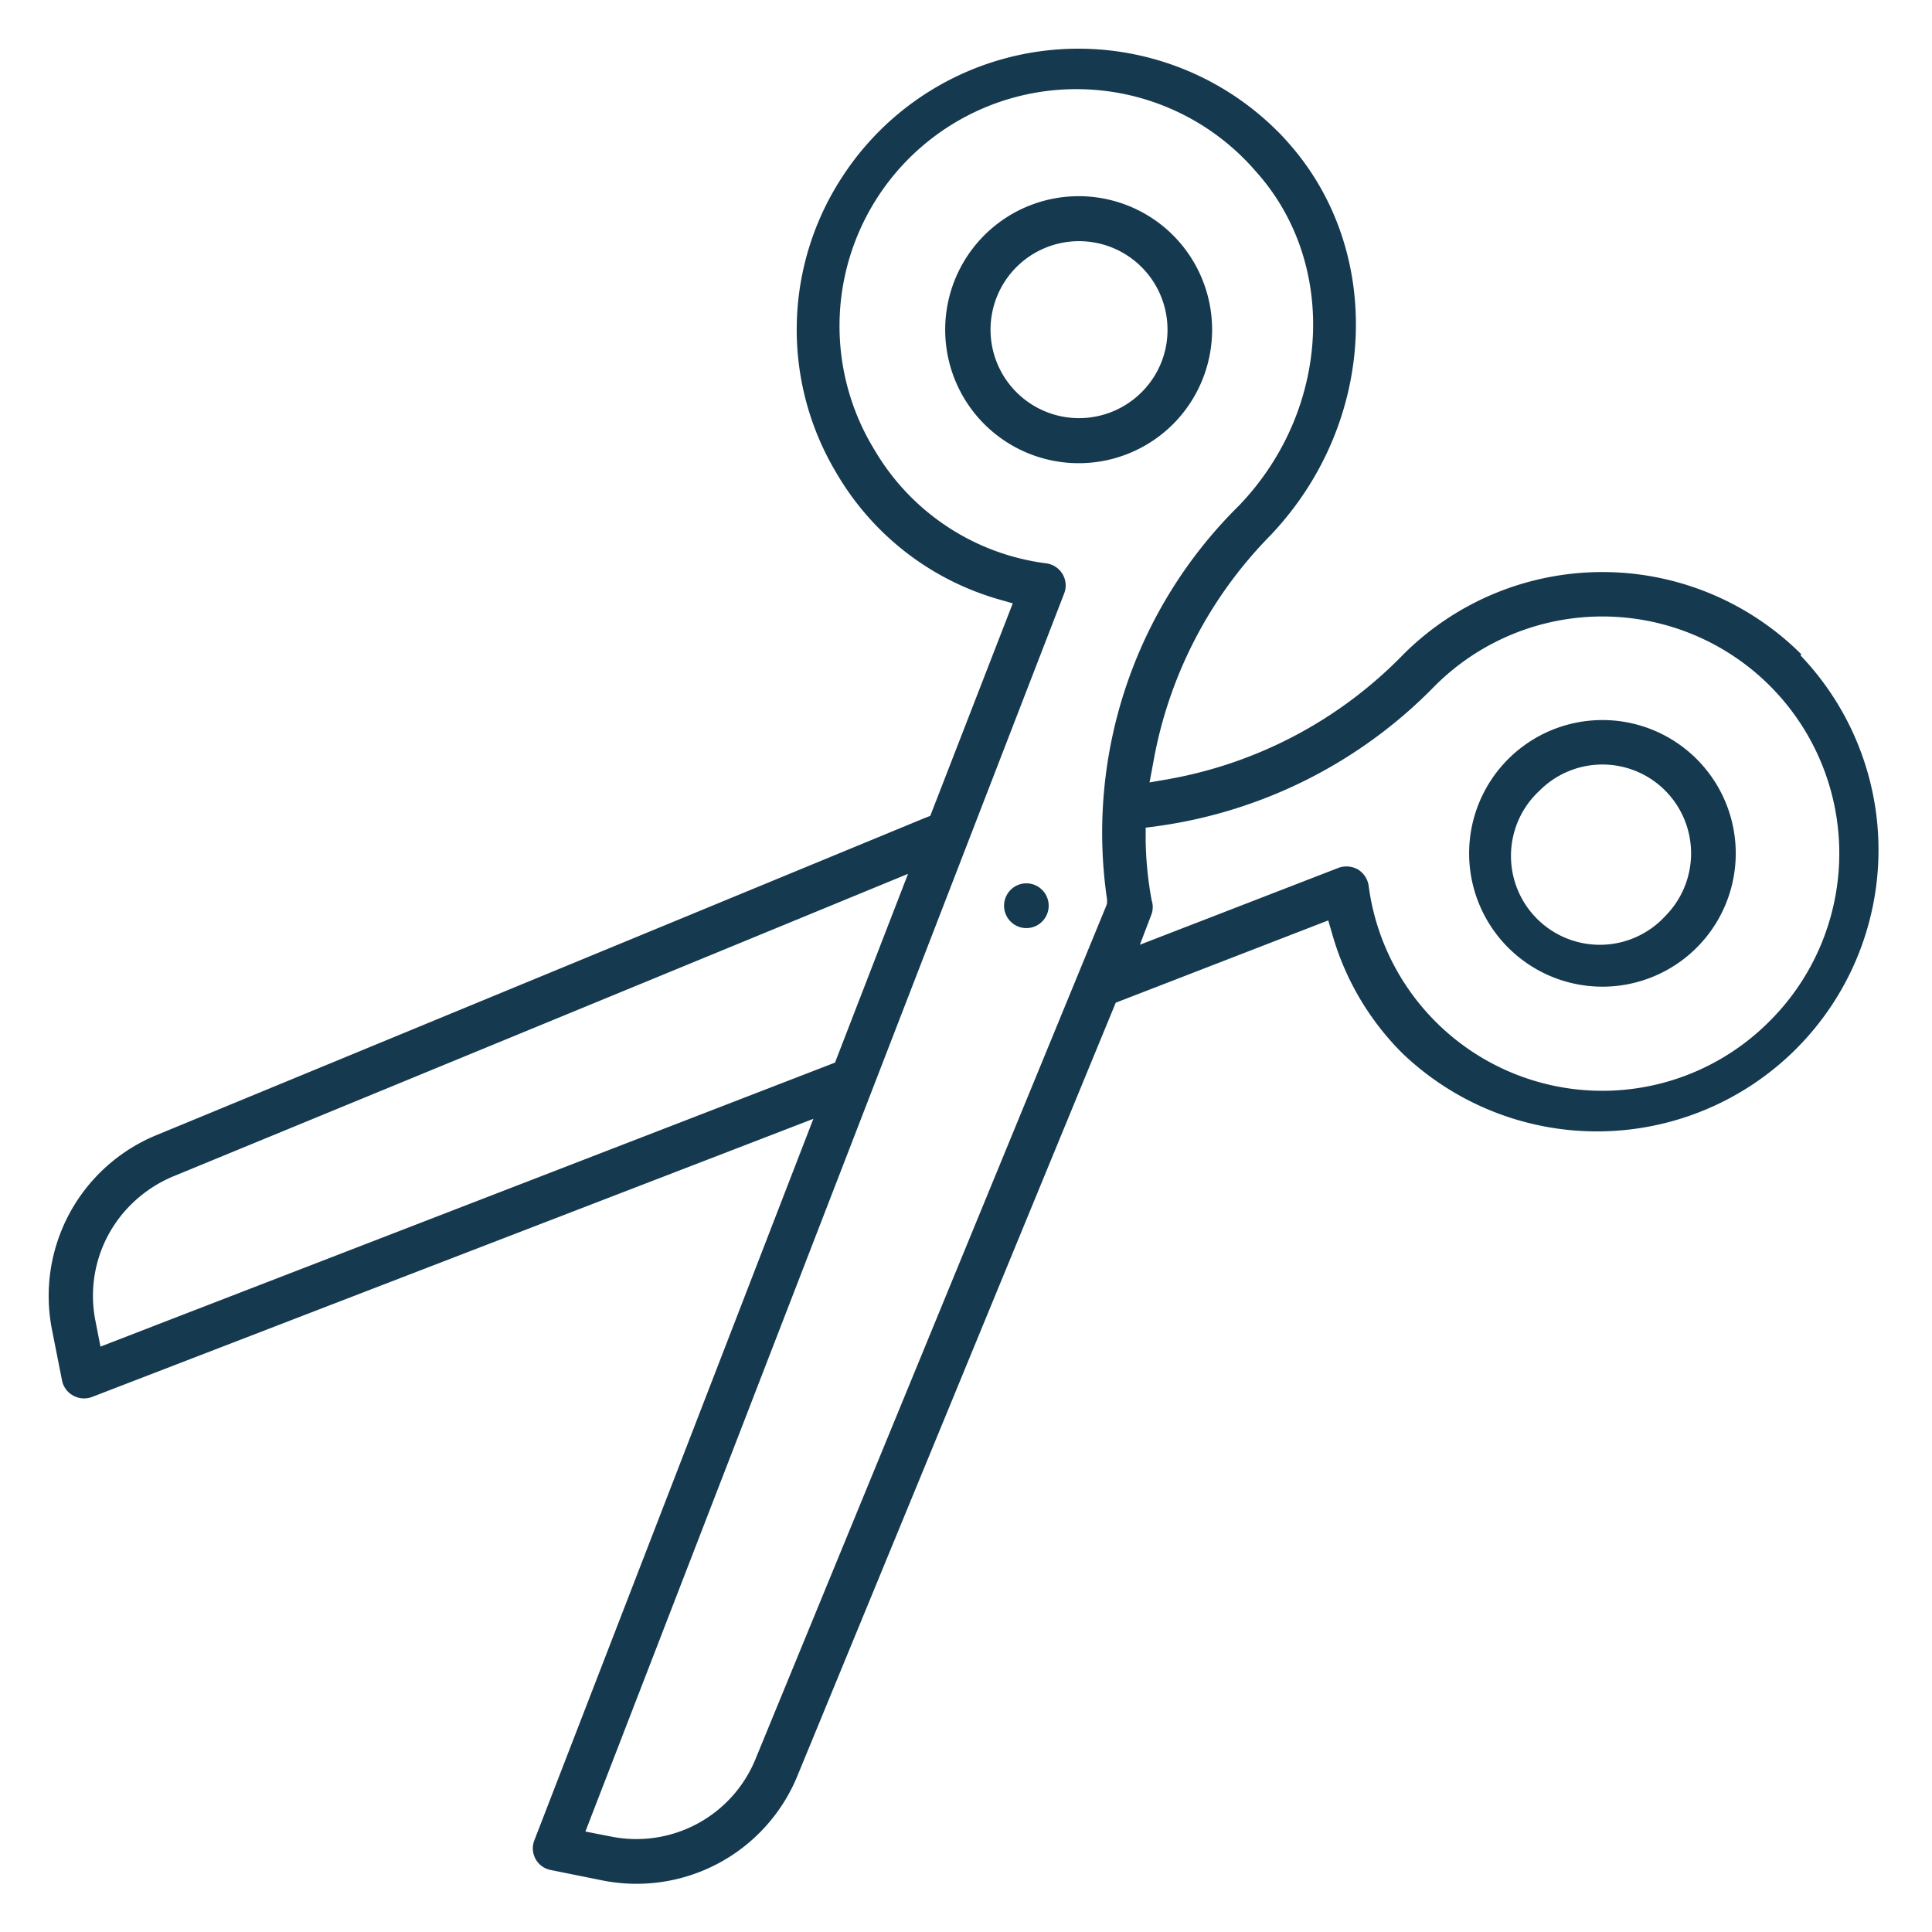
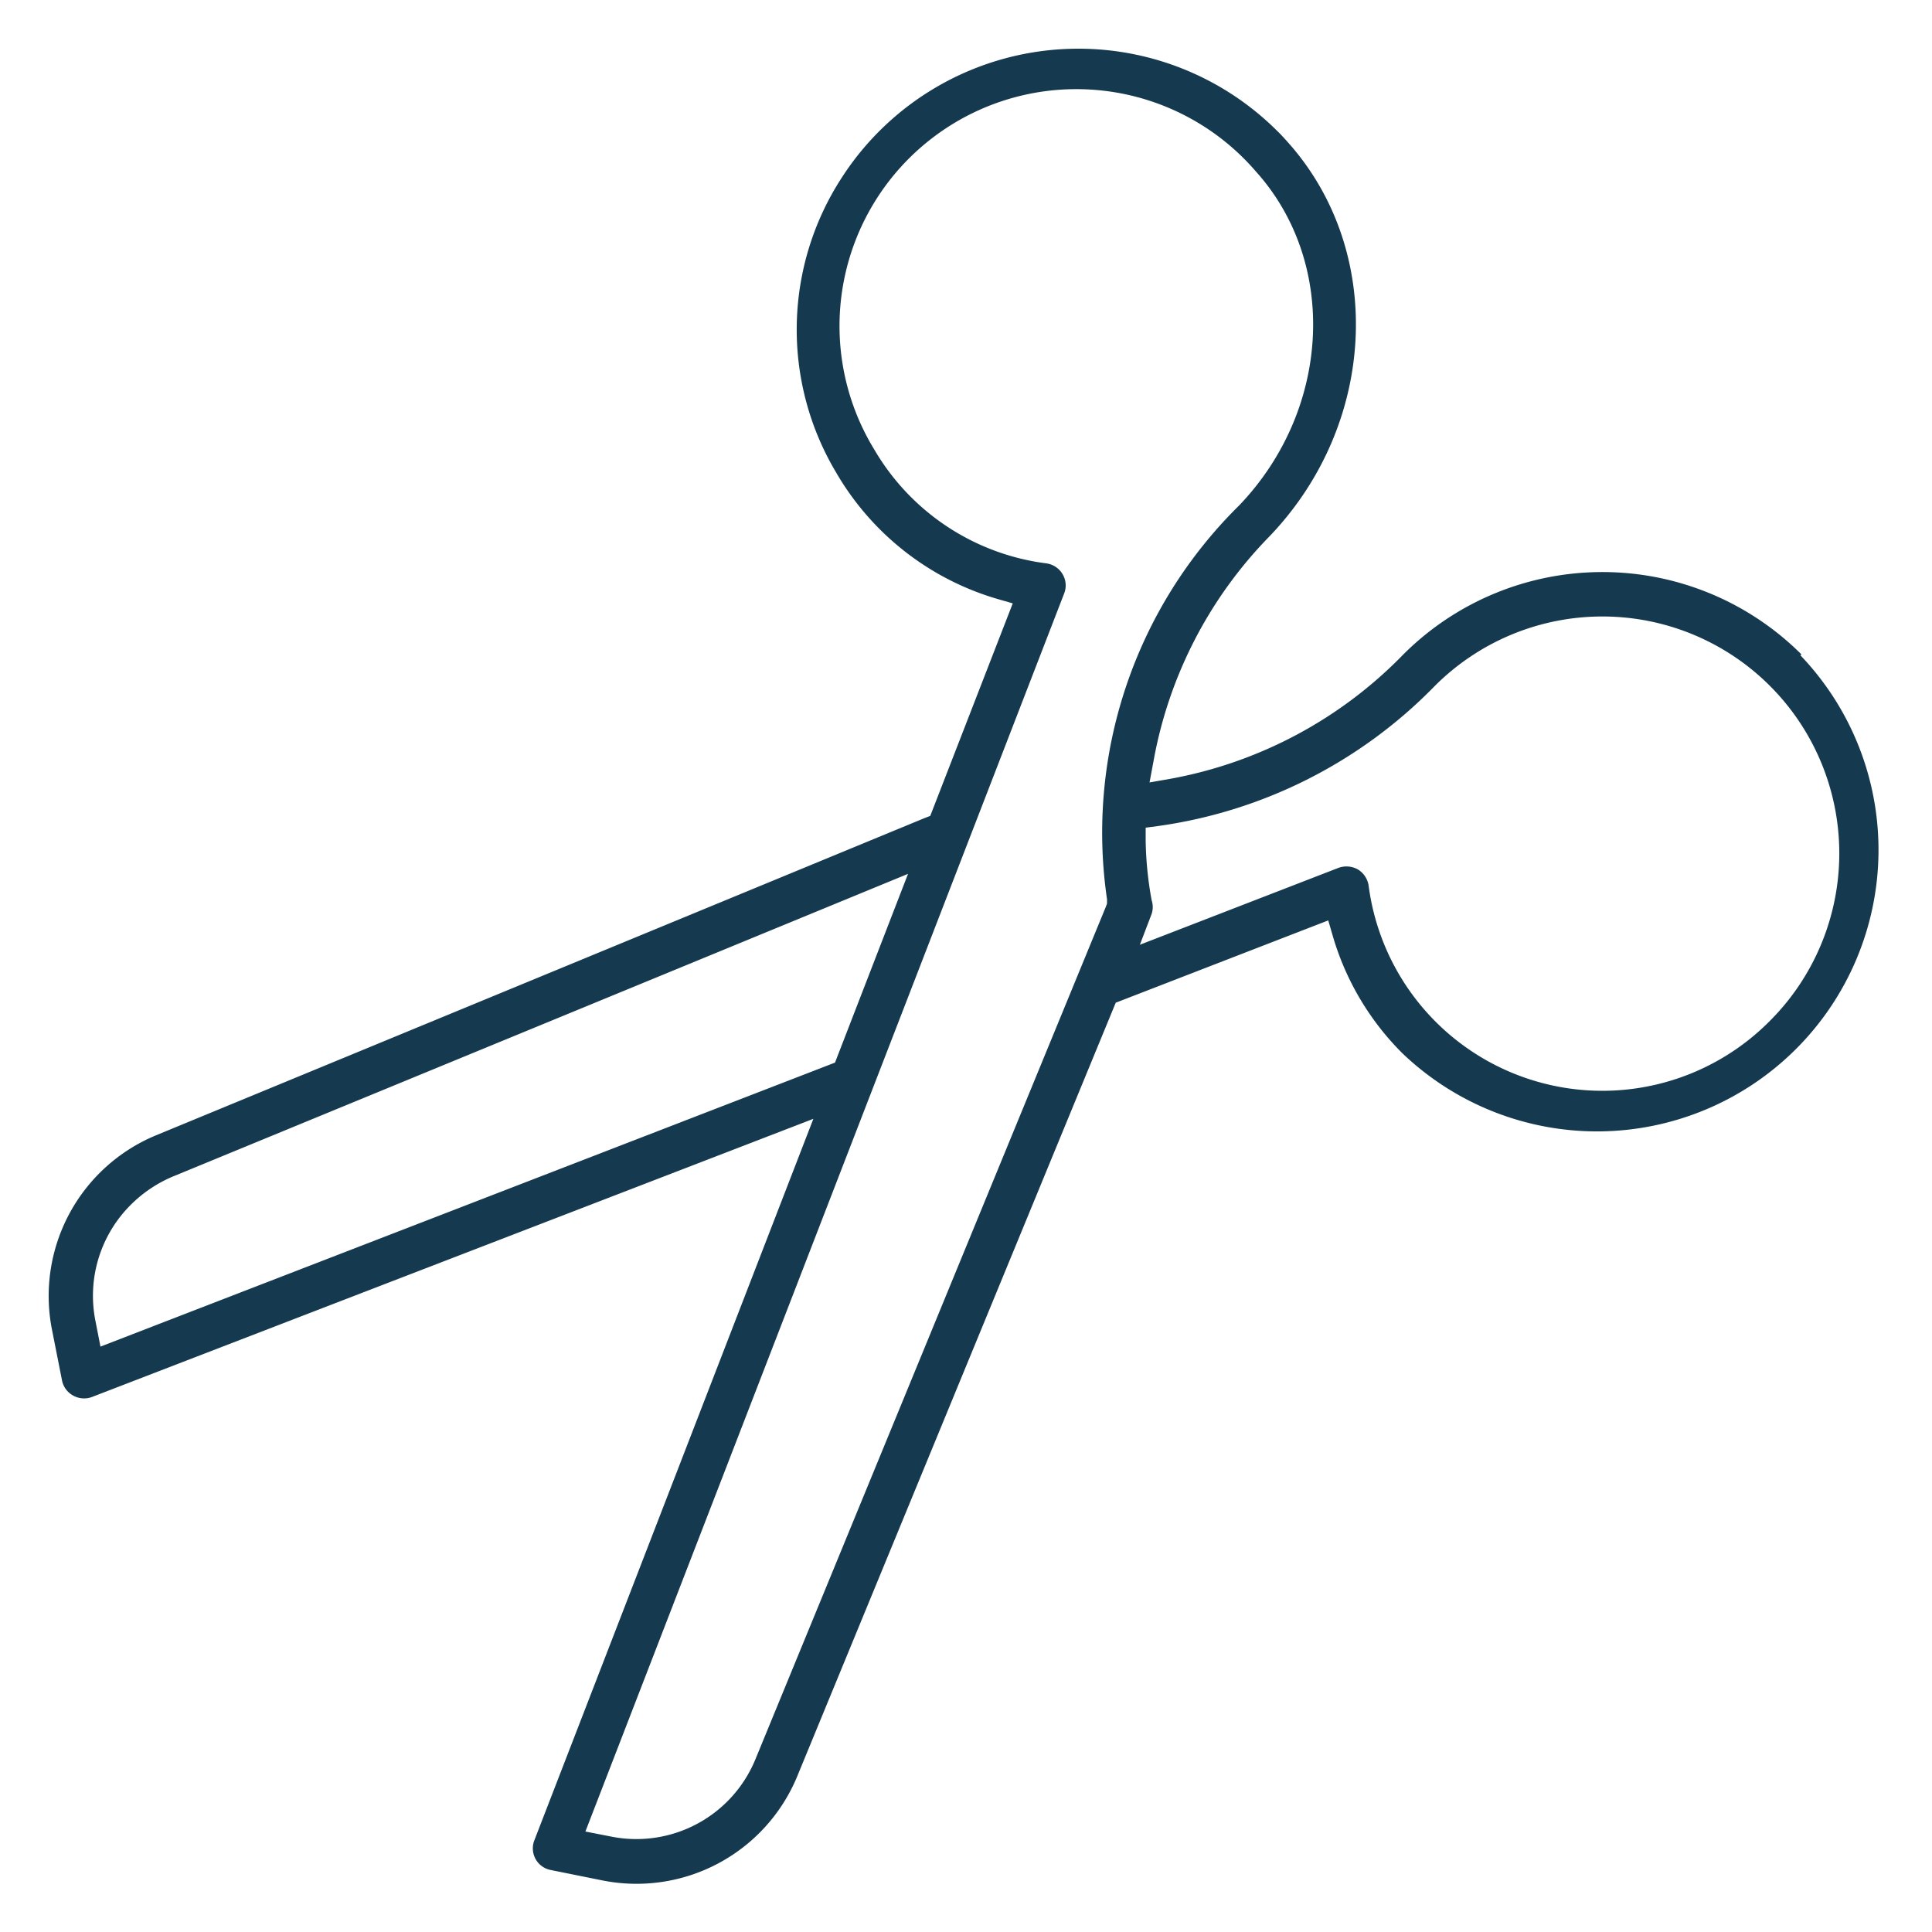
<svg xmlns="http://www.w3.org/2000/svg" id="Layer_1" data-name="Layer 1" viewBox="0 0 100 100">
  <defs>
    <style>.cls-1{fill:#15394f;}</style>
  </defs>
  <title>Redundancy</title>
  <path class="cls-1" d="M93.24,33.87a14.58,14.58,0,0,0-20.6,0,22.42,22.42,0,0,1-12.06,6.44l-1.08.19.2-1.07a22.27,22.27,0,0,1,6-11.66c5.6-5.83,6-14.81.93-20.44-.17-.19-.35-.39-.54-.57A14.57,14.57,0,0,0,43.56,9.21h0a14.43,14.43,0,0,0-.28,15.25A14.29,14.29,0,0,0,51.62,31l.8.23-4.27,11-.31.12L8.06,58.77a9,9,0,0,0-5.38,10l.53,2.68a1.14,1.14,0,0,0,.57.78,1.16,1.16,0,0,0,1,.07L42.1,57.91,27.66,95.25a1.14,1.14,0,0,0,.84,1.54l2.68.54A9,9,0,0,0,41.24,92l16.51-40.1,11-4.26.23.79a14.16,14.16,0,0,0,3.61,6.09,14.57,14.57,0,0,0,20.6-20.6ZM5.2,69.7l-.26-1.33a6.64,6.64,0,0,1,1.82-6A6.82,6.82,0,0,1,8.94,60.9L47,45.23,43.22,55l-.31.12ZM57.3,46.55l0,.22-.08.21L39.1,91.06a6.66,6.66,0,0,1-7.47,4L30.3,94.8,55.08,30.72a1.14,1.14,0,0,0-.08-1,1.16,1.16,0,0,0-.84-.56,12.08,12.08,0,0,1-8.9-5.88A12.26,12.26,0,0,1,65,8.87c4.27,4.74,3.89,12.34-.87,17.3A23.77,23.77,0,0,0,57.3,46.55Zm34.31,6.29a12.2,12.2,0,0,1-20.77-7,1.19,1.19,0,0,0-.56-.84,1.21,1.21,0,0,0-1-.08L59,48.9l.61-1.6a1.13,1.13,0,0,0,0-.7,18.34,18.34,0,0,1-.31-3.08l0-.68.68-.09A24.79,24.79,0,0,0,74.27,35.5,12.26,12.26,0,0,1,91.61,52.84Z" />
-   <path class="cls-1" d="M60.72,12.18a6.91,6.91,0,1,0,0,9.77A6.92,6.92,0,0,0,60.72,12.18Zm-1.64,8.13a4.58,4.58,0,1,1,1.35-3.24A4.54,4.54,0,0,1,59.08,20.31Z" />
-   <path class="cls-1" d="M87.82,39.29a6.9,6.9,0,1,0,0,9.76A6.9,6.9,0,0,0,87.82,39.29Zm-1.63,8.13a4.6,4.6,0,1,1-6.5-6.5,4.59,4.59,0,0,1,6.5,0,4.61,4.61,0,0,1,0,6.5Z" />
-   <path class="cls-1" d="M52.31,46.06a1.16,1.16,0,0,0,0,1.64,1.15,1.15,0,0,0,1.63,0,1.16,1.16,0,0,0,0-1.64A1.15,1.15,0,0,0,52.31,46.06Z" />
</svg>